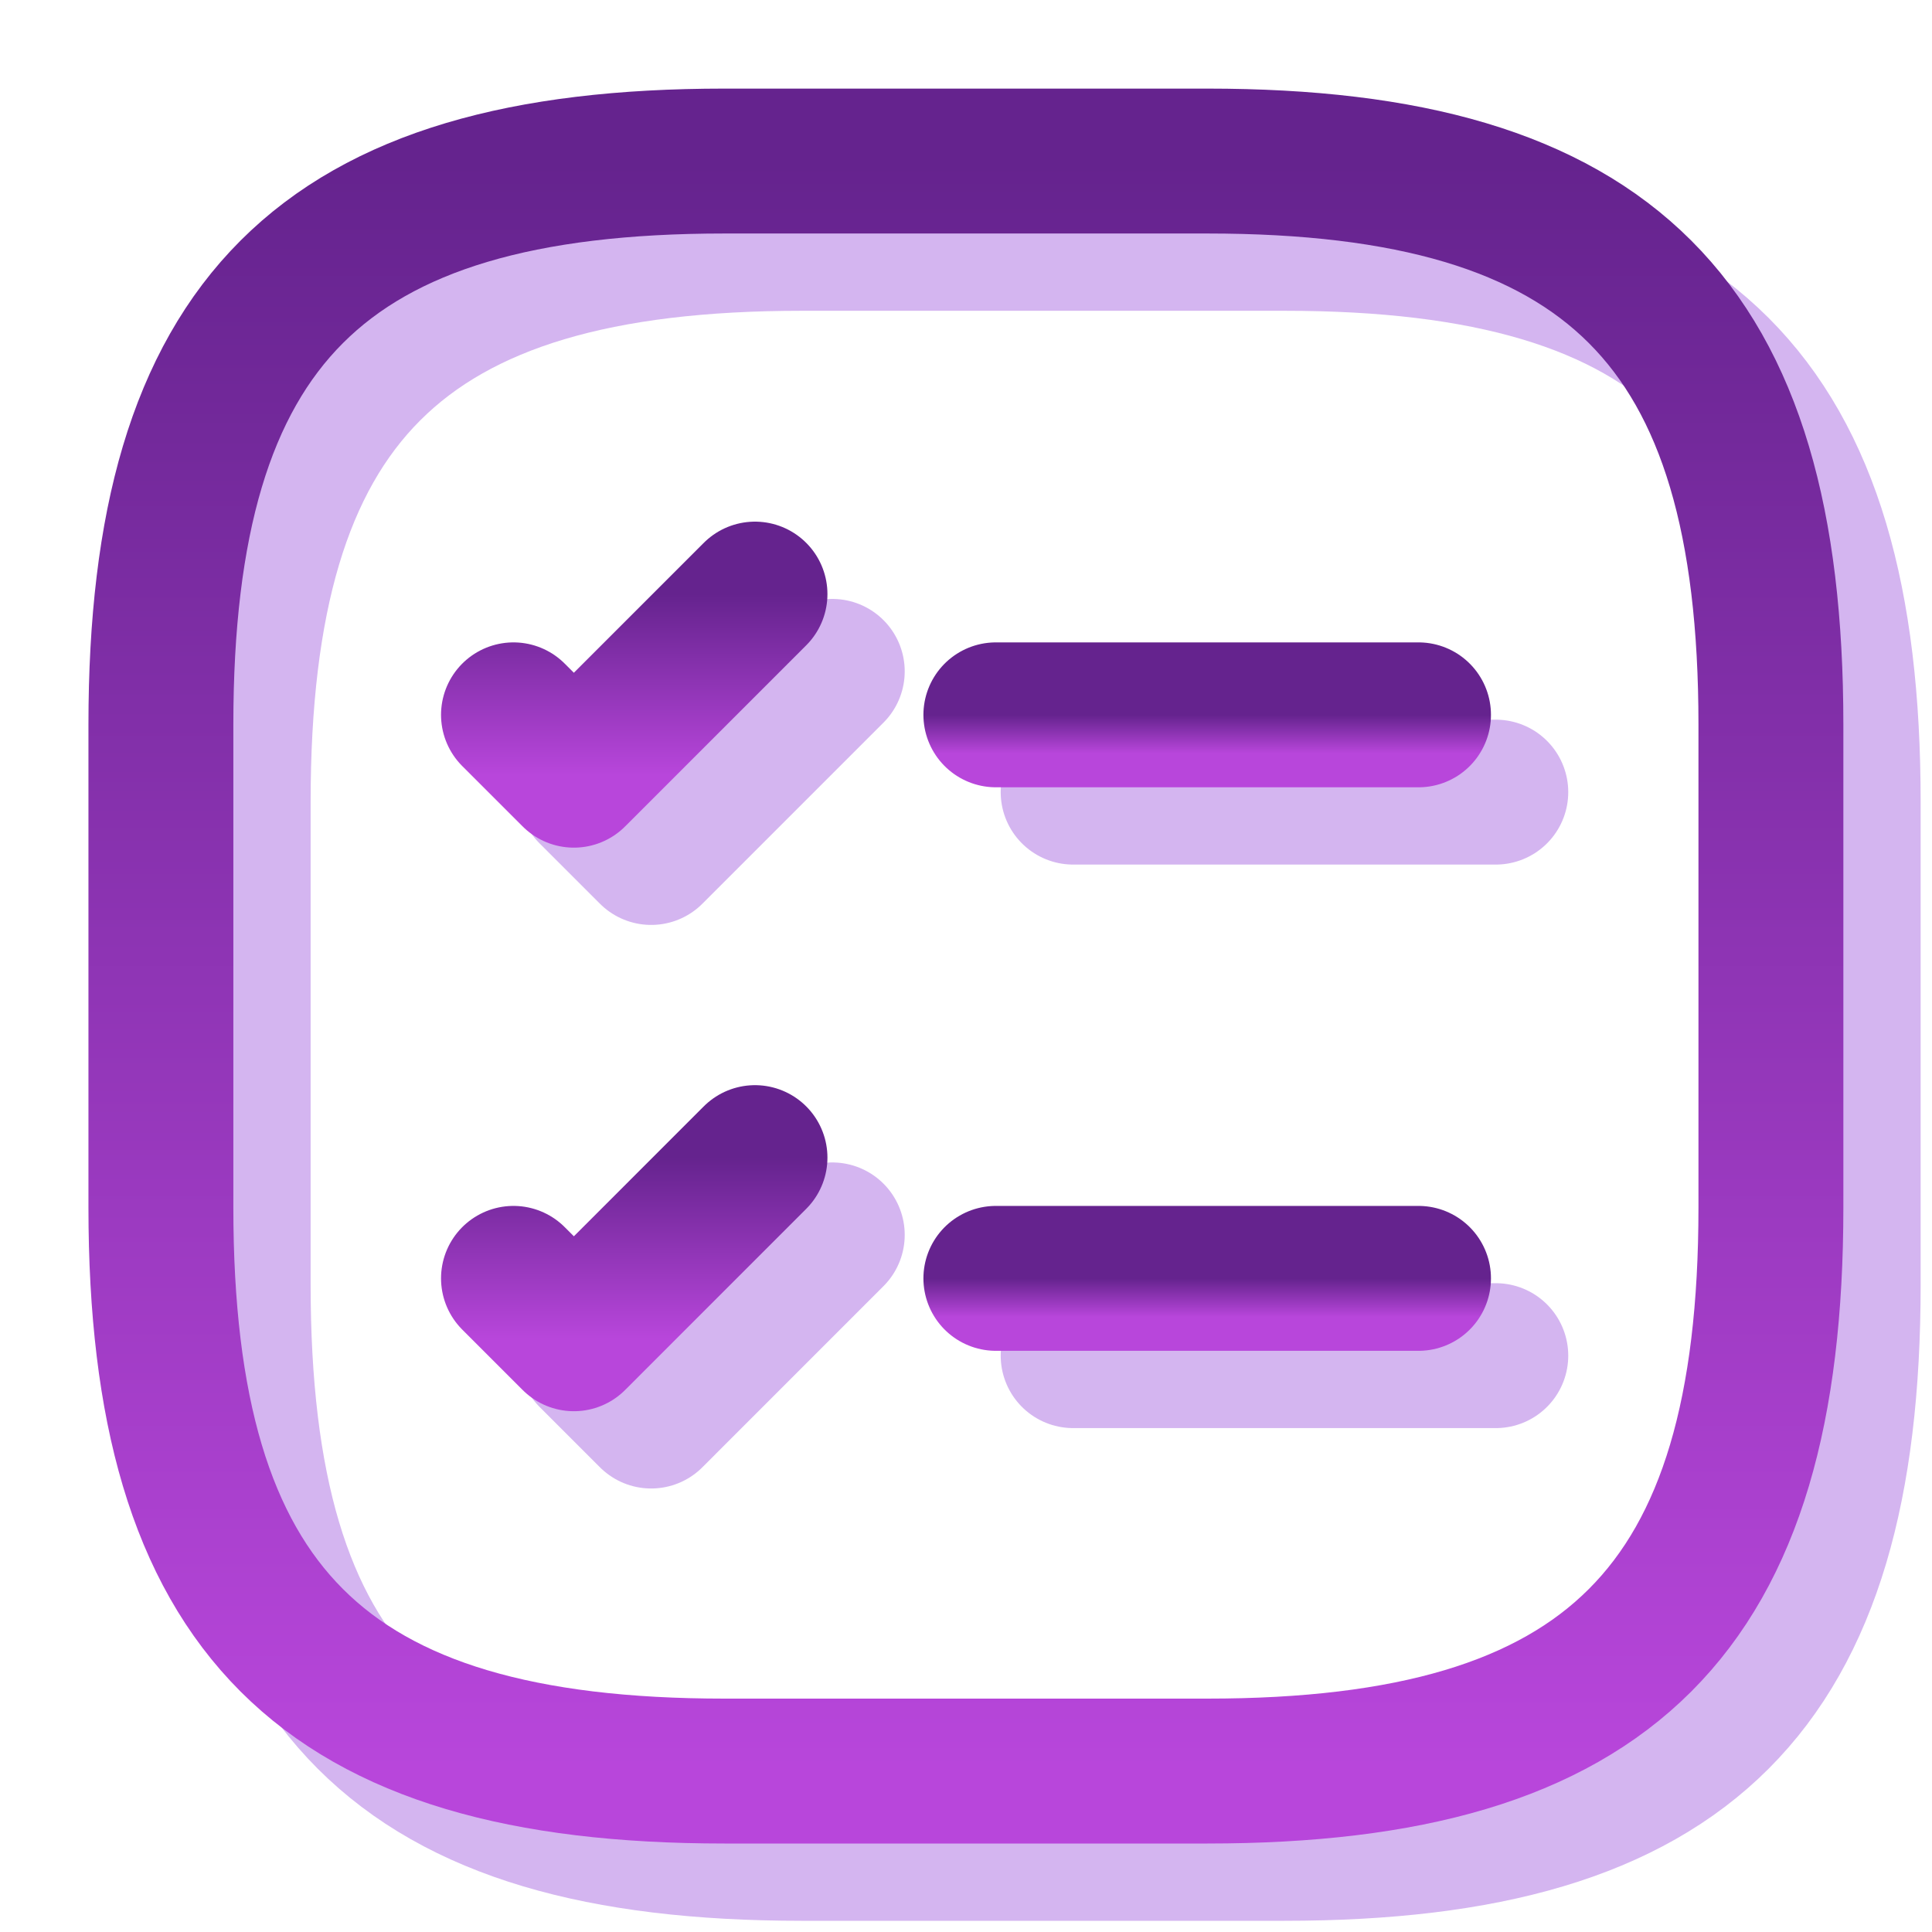
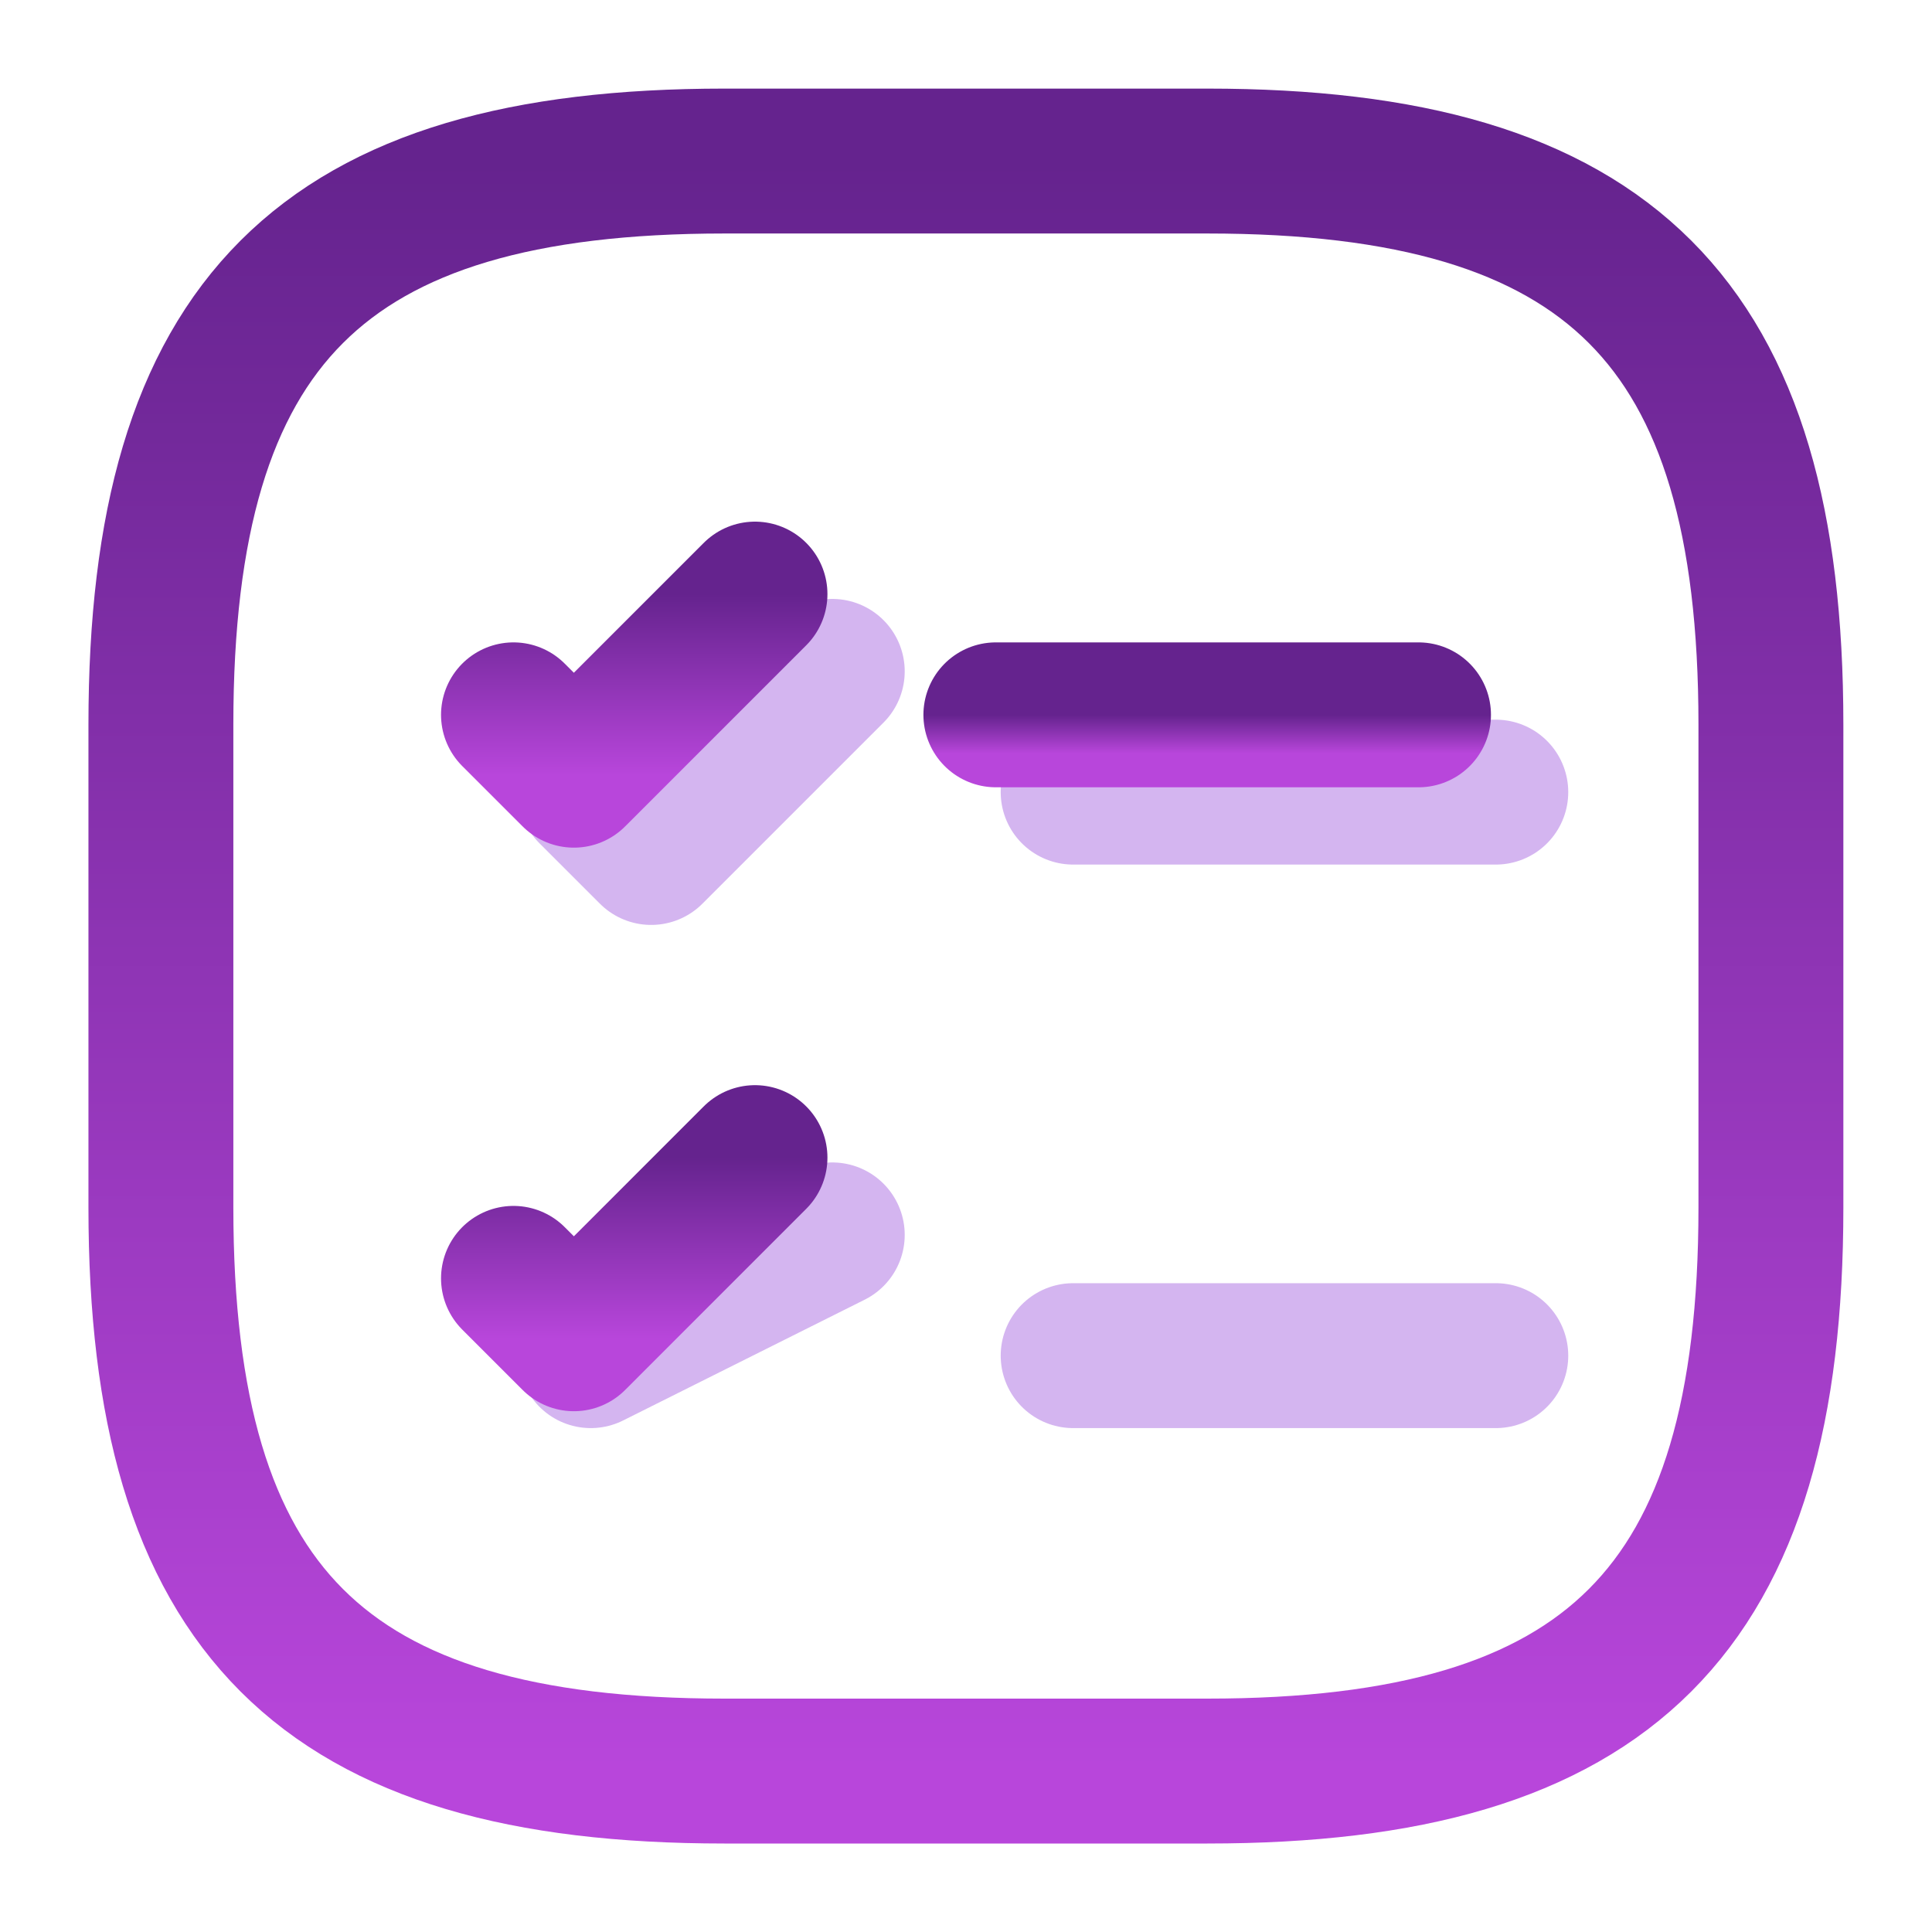
<svg xmlns="http://www.w3.org/2000/svg" width="50" height="50" viewBox="0 0 50 50" fill="none">
  <path d="M27.773 20.5H38.711" stroke="#D4B5F0" stroke-width="3.75" stroke-linecap="round" stroke-linejoin="round" />
  <path d="M15.289 20.5L16.852 22.062L21.539 17.375" stroke="#D4B5F0" stroke-width="3.75" stroke-linecap="round" stroke-linejoin="round" />
  <path d="M27.773 35.084H38.711" stroke="#D4B5F0" stroke-width="3.75" stroke-linecap="round" stroke-linejoin="round" />
-   <path d="M15.289 35.084L16.852 36.647L21.539 31.959" stroke="#D4B5F0" stroke-width="3.75" stroke-linecap="round" stroke-linejoin="round" />
-   <path d="M20.747 47.835H33.247C43.664 47.835 47.831 43.668 47.831 33.251V20.751C47.831 10.335 43.664 6.168 33.247 6.168H20.747C10.331 6.168 6.164 10.335 6.164 20.751V33.251C6.164 43.668 10.331 47.835 20.747 47.835Z" stroke="#D4B5F0" stroke-width="3.75" stroke-linecap="round" stroke-linejoin="round" />
+   <path d="M15.289 35.084L21.539 31.959" stroke="#D4B5F0" stroke-width="3.75" stroke-linecap="round" stroke-linejoin="round" />
  <path d="M25.773 18.5H36.711" stroke="url(#paint0_linear_3_577889)" stroke-width="3.75" stroke-linecap="round" stroke-linejoin="round" />
  <path d="M13.289 18.5L14.852 20.062L19.539 15.375" stroke="url(#paint1_linear_3_577889)" stroke-width="3.75" stroke-linecap="round" stroke-linejoin="round" />
-   <path d="M25.773 33.084H36.711" stroke="url(#paint2_linear_3_577889)" stroke-width="3.75" stroke-linecap="round" stroke-linejoin="round" />
  <path d="M13.289 33.084L14.852 34.647L19.539 29.959" stroke="url(#paint3_linear_3_577889)" stroke-width="3.75" stroke-linecap="round" stroke-linejoin="round" />
  <path d="M18.747 45.835H31.247C41.664 45.835 45.831 41.668 45.831 31.251V18.751C45.831 8.335 41.664 4.168 31.247 4.168H18.747C8.331 4.168 4.164 8.335 4.164 18.751V31.251C4.164 41.668 8.331 45.835 18.747 45.835Z" stroke="url(#paint4_linear_3_577889)" stroke-width="3.75" stroke-linecap="round" stroke-linejoin="round" />
  <defs>
    <linearGradient id="paint0_linear_3_577889" x1="31.242" y1="18.5" x2="31.242" y2="19.5" gradientUnits="userSpaceOnUse">
      <stop stop-color="#65238E" />
      <stop offset="1" stop-color="#B846DB" />
    </linearGradient>
    <linearGradient id="paint1_linear_3_577889" x1="16.414" y1="15.375" x2="16.414" y2="20.062" gradientUnits="userSpaceOnUse">
      <stop stop-color="#65238E" />
      <stop offset="1" stop-color="#B846DB" />
    </linearGradient>
    <linearGradient id="paint2_linear_3_577889" x1="31.242" y1="33.084" x2="31.242" y2="34.084" gradientUnits="userSpaceOnUse">
      <stop stop-color="#65238E" />
      <stop offset="1" stop-color="#B846DB" />
    </linearGradient>
    <linearGradient id="paint3_linear_3_577889" x1="16.414" y1="29.959" x2="16.414" y2="34.647" gradientUnits="userSpaceOnUse">
      <stop stop-color="#65238E" />
      <stop offset="1" stop-color="#B846DB" />
    </linearGradient>
    <linearGradient id="paint4_linear_3_577889" x1="24.997" y1="4.168" x2="24.997" y2="45.835" gradientUnits="userSpaceOnUse">
      <stop stop-color="#65238E" />
      <stop offset="1" stop-color="#B846DB" />
    </linearGradient>
  </defs>
</svg>